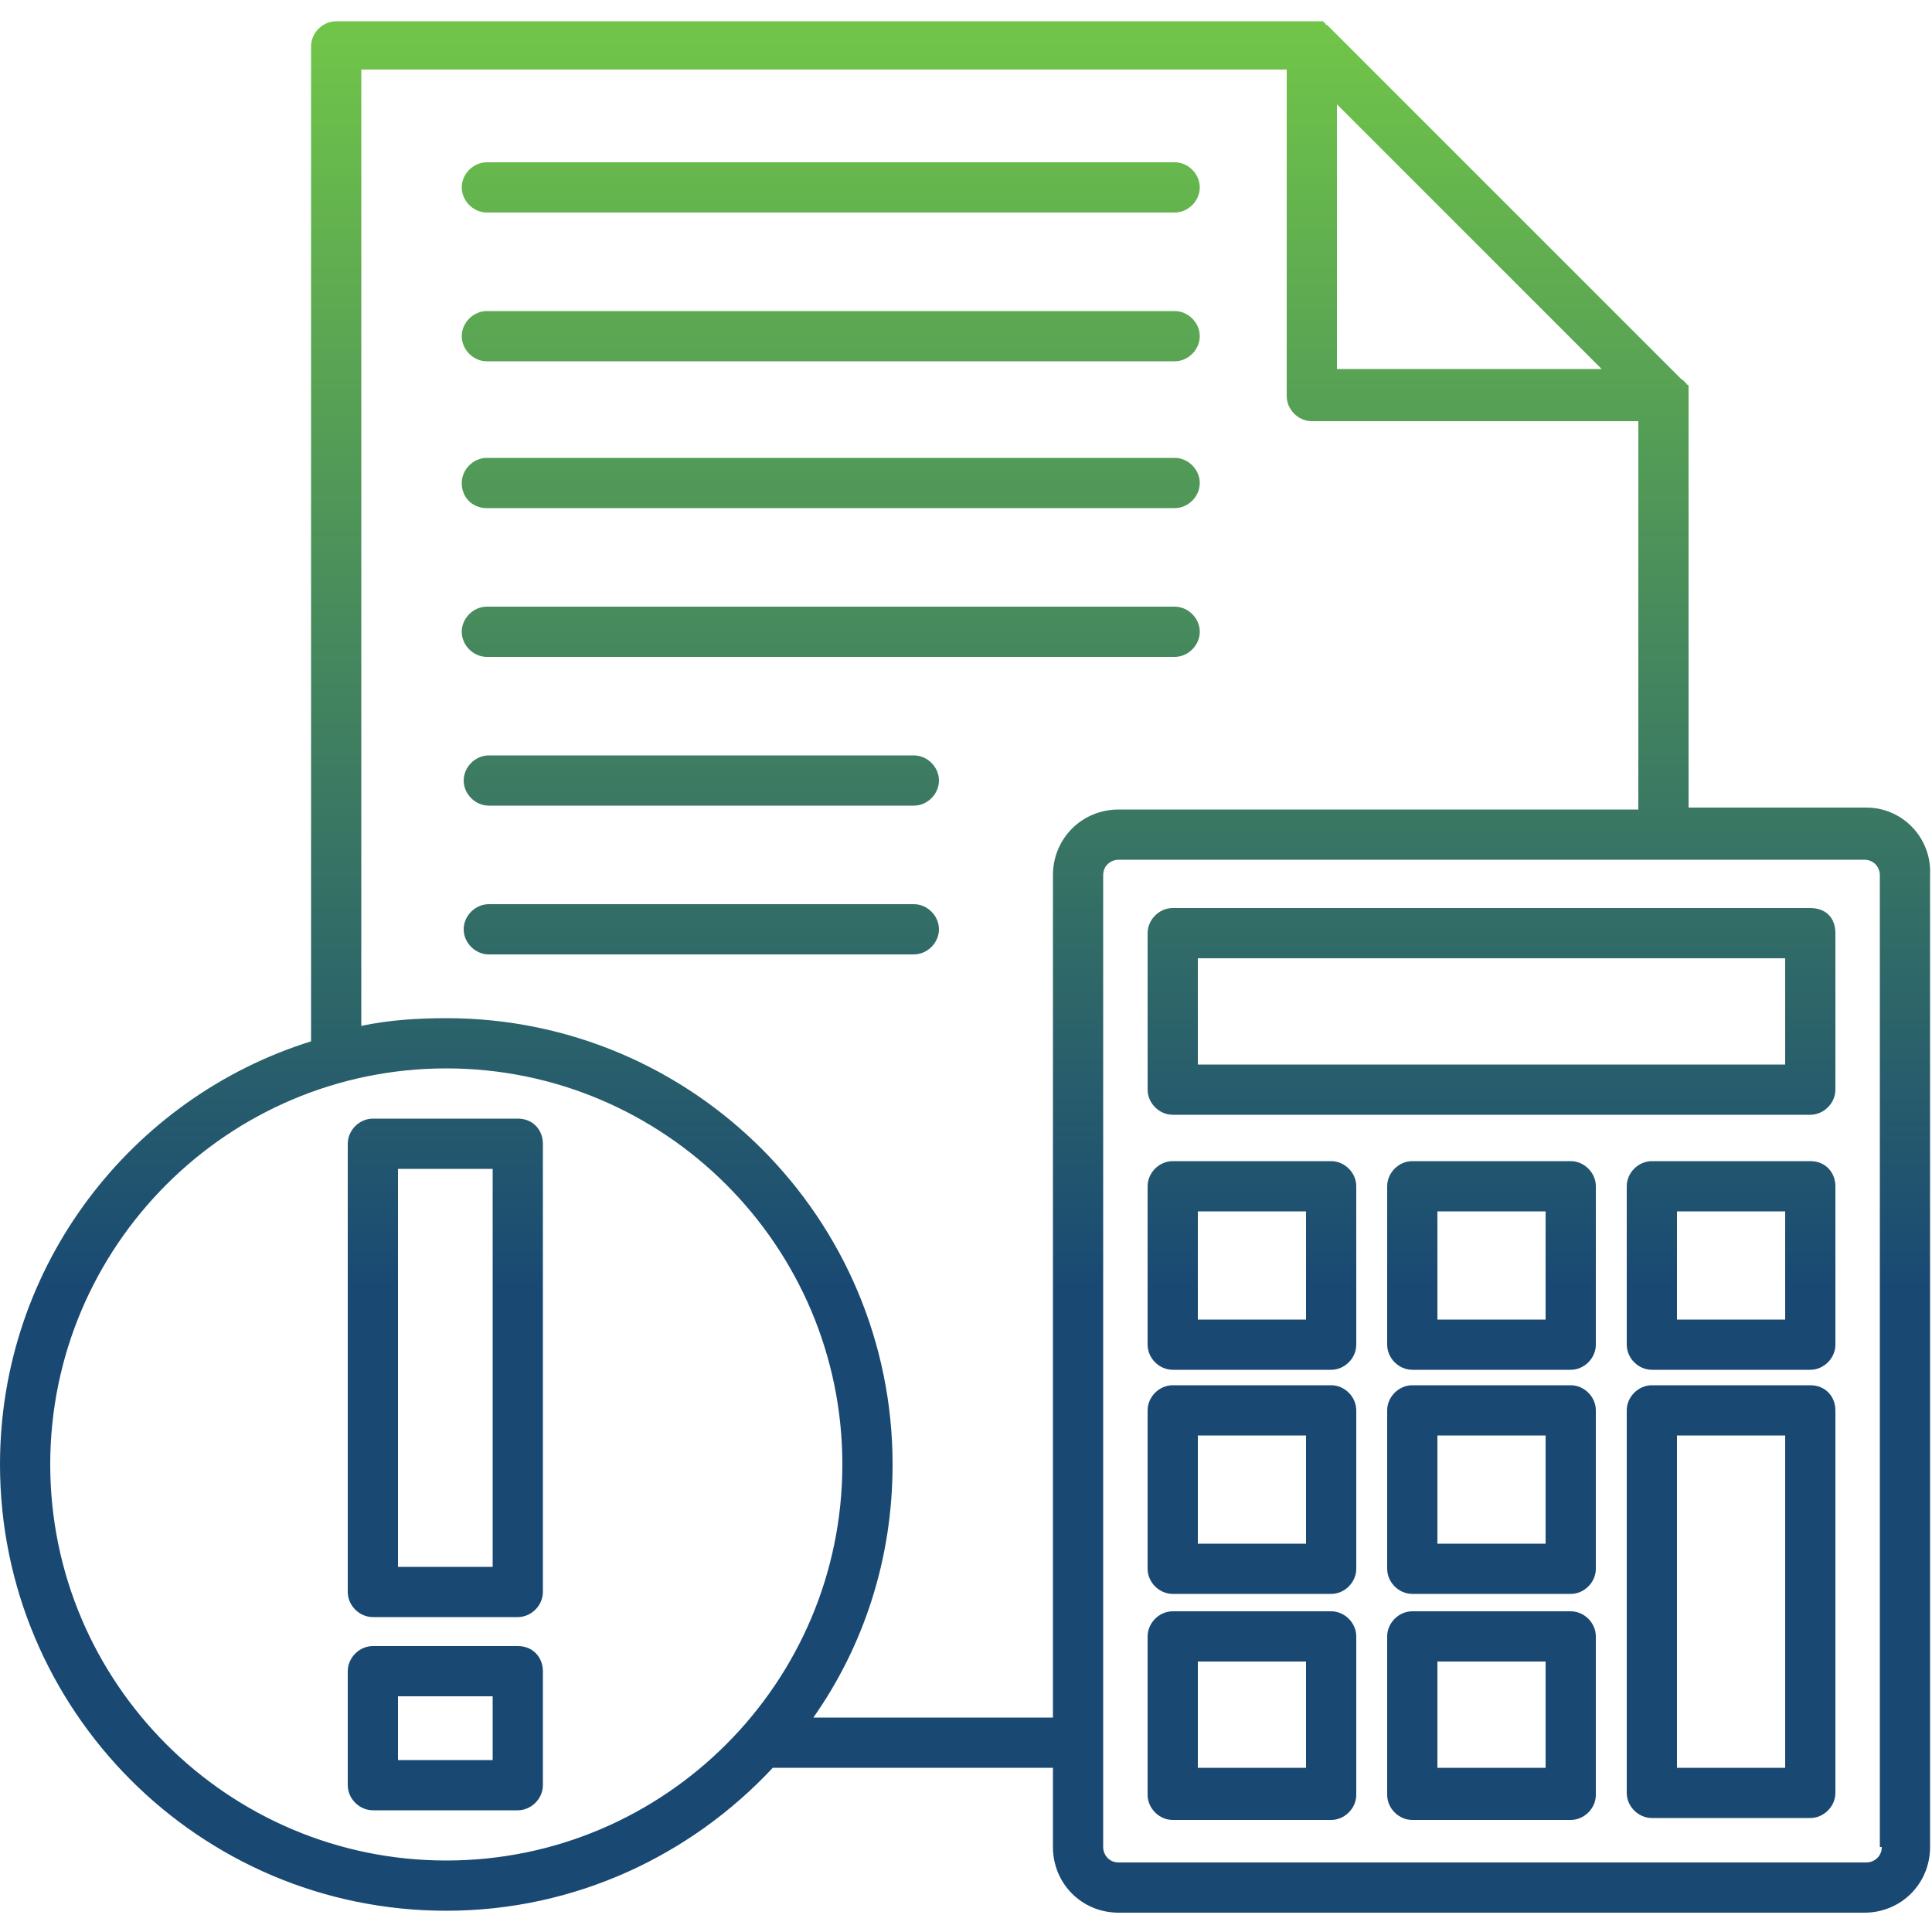
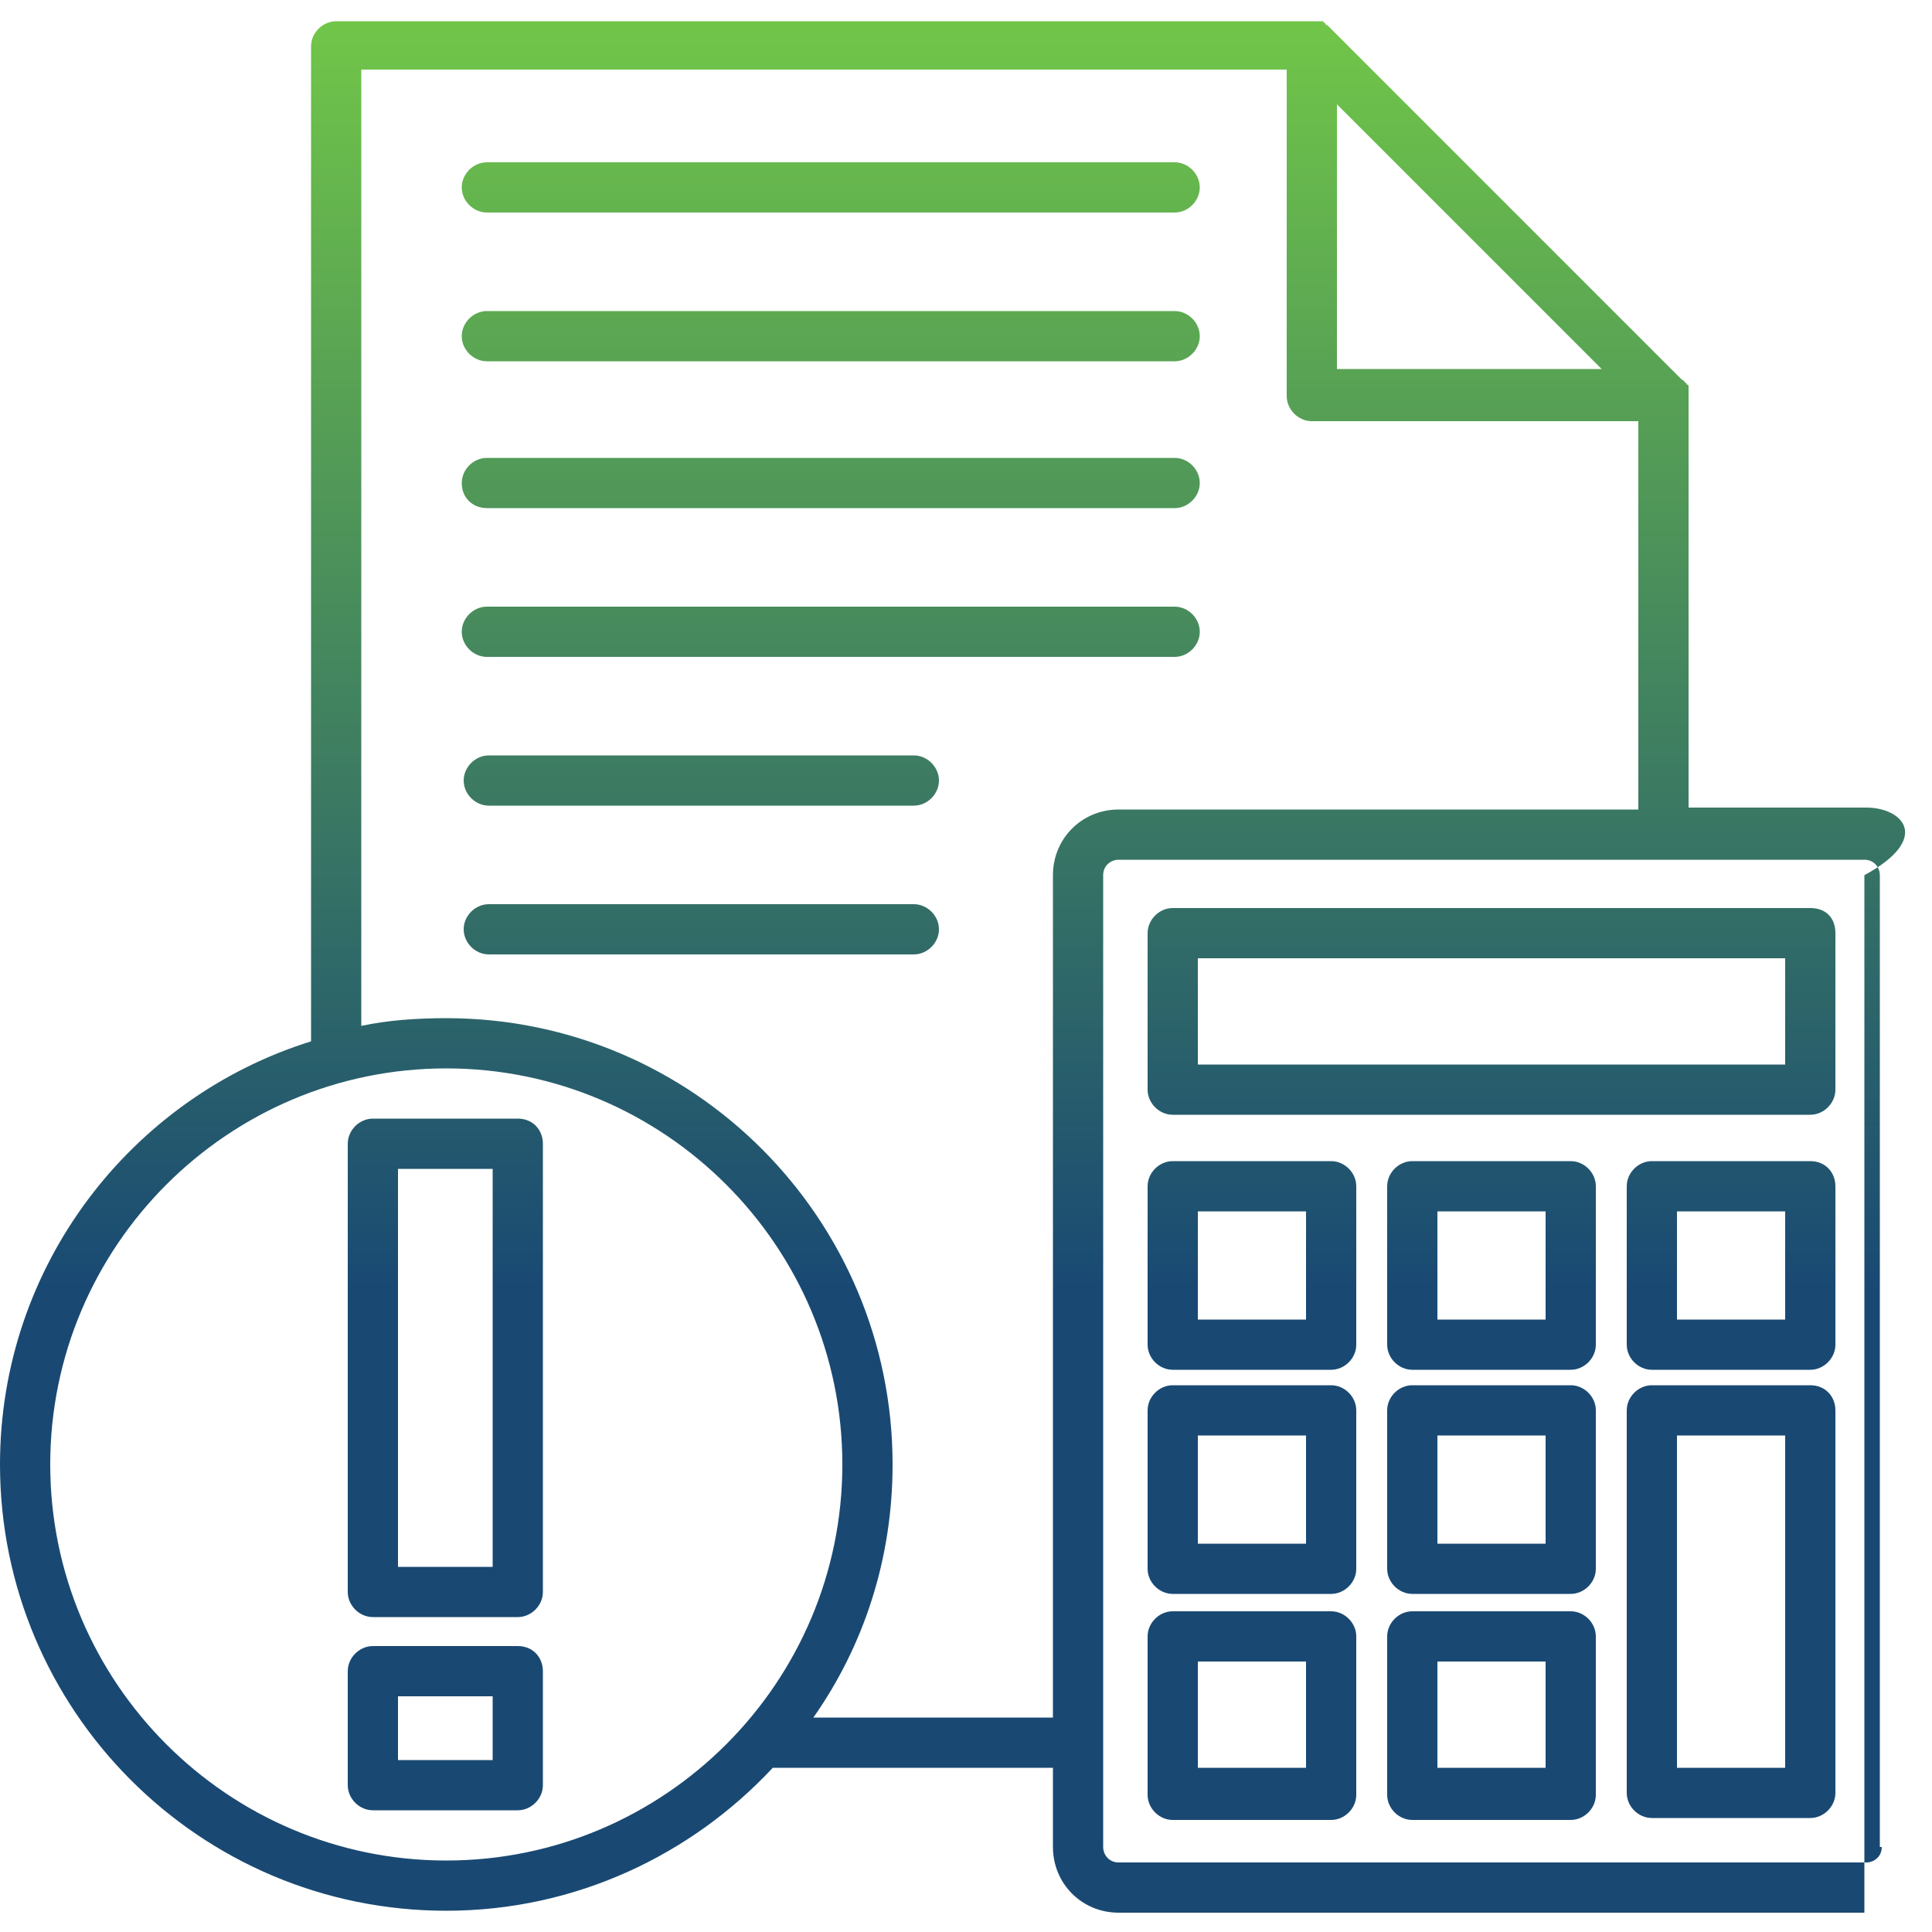
<svg xmlns="http://www.w3.org/2000/svg" version="1.1" id="Capa_1" x="0px" y="0px" viewBox="0 0 100 100" style="enable-background:new 0 0 100 100;" xml:space="preserve">
  <style type="text/css">
	.st0{fill:url(#SVGID_1_);}
	.st1{fill:#71C648;}
	.st2{fill:#194973;}
</style>
  <g>
    <linearGradient id="SVGID_1_" gradientUnits="userSpaceOnUse" x1="50" y1="99.027" x2="50" y2="0.973">
      <stop offset="0.33" style="stop-color:#194973" />
      <stop offset="1" style="stop-color:#71C648" />
    </linearGradient>
-     <path class="st0" d="M93.7,47h-33c-0.7,0-1.3,0.6-1.3,1.3v8.1c0,0.7,0.6,1.3,1.3,1.3h33c0.7,0,1.3-0.6,1.3-1.3v-8.1   C95,47.5,94.5,47,93.7,47z M92.4,55.1H62v-5.5h30.4V55.1z M96.6,41.8h-9.2V20.4l0,0c0,0,0,0,0,0c0,0,0-0.1,0-0.1c0,0,0-0.1,0-0.1   c0,0,0,0,0,0c0,0,0-0.1,0-0.1c0,0,0,0,0,0c0,0,0-0.1,0-0.1v0c0,0,0-0.1-0.1-0.1c0,0,0,0,0,0c0,0,0-0.1-0.1-0.1c0,0,0,0,0,0   c0-0.1-0.1-0.1-0.2-0.2L68.8,1.4c0,0-0.1-0.1-0.1-0.1c0,0,0,0,0,0c0,0-0.1,0-0.1-0.1c0,0,0,0,0,0c0,0-0.1,0-0.1-0.1c0,0,0,0,0,0   c0,0-0.1,0-0.1,0c0,0,0,0,0,0c0,0-0.1,0-0.1,0c0,0,0,0,0,0c0,0-0.1,0-0.1,0c0,0,0,0,0,0c0,0-0.1,0-0.1,0c0,0-0.1,0-0.1,0H17.4   c-0.7,0-1.3,0.6-1.3,1.3v51.5C6.8,56.8,0,65.5,0,75.8c0,12.7,10.3,23.1,23.1,23.1c6.7,0,12.7-2.9,16.9-7.4h14.5v4.1   c0,1.9,1.5,3.4,3.4,3.4h38.6c1.9,0,3.4-1.5,3.4-3.4V45.3C100,43.4,98.5,41.8,96.6,41.8z M69.2,5.4l13.7,13.7H69.2V5.4z M23.1,96.3   c-11.3,0-20.5-9.2-20.5-20.5s9.2-20.5,20.5-20.5s20.5,9.2,20.5,20.5S34.4,96.3,23.1,96.3z M42.1,88.9c2.6-3.7,4.1-8.2,4.1-13.1   c0-12.7-10.3-23.1-23.1-23.1c-1.5,0-3,0.1-4.4,0.4V3.6h47.9v16.9c0,0.7,0.6,1.3,1.3,1.3h16.9v20.1H57.9c-1.9,0-3.4,1.5-3.4,3.4   v43.6L42.1,88.9L42.1,88.9z M97.4,95.6c0,0.5-0.4,0.8-0.8,0.8H57.9c-0.5,0-0.8-0.4-0.8-0.8V45.3c0-0.5,0.4-0.8,0.8-0.8h38.6   c0.5,0,0.8,0.4,0.8,0.8V95.6z M68.9,60.1h-8.2c-0.7,0-1.3,0.6-1.3,1.3v8.2c0,0.7,0.6,1.3,1.3,1.3h8.2c0.7,0,1.3-0.6,1.3-1.3v-8.2   C70.2,60.7,69.6,60.1,68.9,60.1z M67.6,68.3H62v-5.6h5.6V68.3z M81.3,60.1h-8.2c-0.7,0-1.3,0.6-1.3,1.3v8.2c0,0.7,0.6,1.3,1.3,1.3   h8.2c0.7,0,1.3-0.6,1.3-1.3v-8.2C82.6,60.7,82,60.1,81.3,60.1z M80,68.3h-5.6v-5.6H80V68.3z M93.7,60.1h-8.2   c-0.7,0-1.3,0.6-1.3,1.3v8.2c0,0.7,0.6,1.3,1.3,1.3h8.2c0.7,0,1.3-0.6,1.3-1.3v-8.2C95,60.7,94.5,60.1,93.7,60.1z M92.4,68.3h-5.6   v-5.6h5.6V68.3z M68.9,71.7h-8.2c-0.7,0-1.3,0.6-1.3,1.3v8.2c0,0.7,0.6,1.3,1.3,1.3h8.2c0.7,0,1.3-0.6,1.3-1.3V73   C70.2,72.3,69.6,71.7,68.9,71.7z M67.6,79.9H62v-5.6h5.6V79.9z M81.3,71.7h-8.2c-0.7,0-1.3,0.6-1.3,1.3v8.2c0,0.7,0.6,1.3,1.3,1.3   h8.2c0.7,0,1.3-0.6,1.3-1.3V73C82.6,72.3,82,71.7,81.3,71.7z M80,79.9h-5.6v-5.6H80V79.9z M68.9,83.4h-8.2c-0.7,0-1.3,0.6-1.3,1.3   v8.2c0,0.7,0.6,1.3,1.3,1.3h8.2c0.7,0,1.3-0.6,1.3-1.3v-8.2C70.2,84,69.6,83.4,68.9,83.4z M67.6,91.5H62V86h5.6V91.5z M81.3,83.4   h-8.2c-0.7,0-1.3,0.6-1.3,1.3v8.2c0,0.7,0.6,1.3,1.3,1.3h8.2c0.7,0,1.3-0.6,1.3-1.3v-8.2C82.6,84,82,83.4,81.3,83.4z M80,91.5h-5.6   V86H80V91.5z M93.7,71.7h-8.2c-0.7,0-1.3,0.6-1.3,1.3v19.8c0,0.7,0.6,1.3,1.3,1.3h8.2c0.7,0,1.3-0.6,1.3-1.3V73   C95,72.3,94.5,71.7,93.7,71.7z M92.4,91.5h-5.6V74.3h5.6V91.5z M26.8,57.9h-7.5c-0.7,0-1.3,0.6-1.3,1.3v23.2c0,0.7,0.6,1.3,1.3,1.3   h7.5c0.7,0,1.3-0.6,1.3-1.3V59.2C28.1,58.5,27.6,57.9,26.8,57.9z M25.5,81.1h-4.9V60.5h4.9V81.1z M26.8,85.2h-7.5   c-0.7,0-1.3,0.6-1.3,1.3v5.9c0,0.7,0.6,1.3,1.3,1.3h7.5c0.7,0,1.3-0.6,1.3-1.3v-5.9C28.1,85.8,27.6,85.2,26.8,85.2z M25.5,91.1   h-4.9v-3.3h4.9V91.1z M23.9,9.7c0-0.7,0.6-1.3,1.3-1.3h35.6c0.7,0,1.3,0.6,1.3,1.3c0,0.7-0.6,1.3-1.3,1.3H25.2   C24.5,11,23.9,10.4,23.9,9.7z M23.9,17.4c0-0.7,0.6-1.3,1.3-1.3h35.6c0.7,0,1.3,0.6,1.3,1.3c0,0.7-0.6,1.3-1.3,1.3H25.2   C24.5,18.7,23.9,18.1,23.9,17.4z M23.9,25c0-0.7,0.6-1.3,1.3-1.3h35.6c0.7,0,1.3,0.6,1.3,1.3s-0.6,1.3-1.3,1.3H25.2   C24.5,26.3,23.9,25.8,23.9,25z M23.9,32.7c0-0.7,0.6-1.3,1.3-1.3h35.6c0.7,0,1.3,0.6,1.3,1.3c0,0.7-0.6,1.3-1.3,1.3H25.2   C24.5,34,23.9,33.4,23.9,32.7z M48.6,40.4c0,0.7-0.6,1.3-1.3,1.3h-22c-0.7,0-1.3-0.6-1.3-1.3s0.6-1.3,1.3-1.3h22   C48,39.1,48.6,39.7,48.6,40.4z M48.6,48.1c0,0.7-0.6,1.3-1.3,1.3h-22c-0.7,0-1.3-0.6-1.3-1.3c0-0.7,0.6-1.3,1.3-1.3h22   C48,46.8,48.6,47.4,48.6,48.1z" />
+     <path class="st0" d="M93.7,47h-33c-0.7,0-1.3,0.6-1.3,1.3v8.1c0,0.7,0.6,1.3,1.3,1.3h33c0.7,0,1.3-0.6,1.3-1.3v-8.1   C95,47.5,94.5,47,93.7,47z M92.4,55.1H62v-5.5h30.4V55.1z M96.6,41.8h-9.2V20.4l0,0c0,0,0,0,0,0c0,0,0-0.1,0-0.1c0,0,0-0.1,0-0.1   c0,0,0,0,0,0c0,0,0-0.1,0-0.1c0,0,0,0,0,0c0,0,0-0.1,0-0.1v0c0,0,0-0.1-0.1-0.1c0,0,0,0,0,0c0,0,0-0.1-0.1-0.1c0,0,0,0,0,0   c0-0.1-0.1-0.1-0.2-0.2L68.8,1.4c0,0-0.1-0.1-0.1-0.1c0,0,0,0,0,0c0,0-0.1,0-0.1-0.1c0,0,0,0,0,0c0,0-0.1,0-0.1-0.1c0,0,0,0,0,0   c0,0-0.1,0-0.1,0c0,0,0,0,0,0c0,0-0.1,0-0.1,0c0,0,0,0,0,0c0,0-0.1,0-0.1,0c0,0,0,0,0,0c0,0-0.1,0-0.1,0c0,0-0.1,0-0.1,0H17.4   c-0.7,0-1.3,0.6-1.3,1.3v51.5C6.8,56.8,0,65.5,0,75.8c0,12.7,10.3,23.1,23.1,23.1c6.7,0,12.7-2.9,16.9-7.4h14.5v4.1   c0,1.9,1.5,3.4,3.4,3.4h38.6V45.3C100,43.4,98.5,41.8,96.6,41.8z M69.2,5.4l13.7,13.7H69.2V5.4z M23.1,96.3   c-11.3,0-20.5-9.2-20.5-20.5s9.2-20.5,20.5-20.5s20.5,9.2,20.5,20.5S34.4,96.3,23.1,96.3z M42.1,88.9c2.6-3.7,4.1-8.2,4.1-13.1   c0-12.7-10.3-23.1-23.1-23.1c-1.5,0-3,0.1-4.4,0.4V3.6h47.9v16.9c0,0.7,0.6,1.3,1.3,1.3h16.9v20.1H57.9c-1.9,0-3.4,1.5-3.4,3.4   v43.6L42.1,88.9L42.1,88.9z M97.4,95.6c0,0.5-0.4,0.8-0.8,0.8H57.9c-0.5,0-0.8-0.4-0.8-0.8V45.3c0-0.5,0.4-0.8,0.8-0.8h38.6   c0.5,0,0.8,0.4,0.8,0.8V95.6z M68.9,60.1h-8.2c-0.7,0-1.3,0.6-1.3,1.3v8.2c0,0.7,0.6,1.3,1.3,1.3h8.2c0.7,0,1.3-0.6,1.3-1.3v-8.2   C70.2,60.7,69.6,60.1,68.9,60.1z M67.6,68.3H62v-5.6h5.6V68.3z M81.3,60.1h-8.2c-0.7,0-1.3,0.6-1.3,1.3v8.2c0,0.7,0.6,1.3,1.3,1.3   h8.2c0.7,0,1.3-0.6,1.3-1.3v-8.2C82.6,60.7,82,60.1,81.3,60.1z M80,68.3h-5.6v-5.6H80V68.3z M93.7,60.1h-8.2   c-0.7,0-1.3,0.6-1.3,1.3v8.2c0,0.7,0.6,1.3,1.3,1.3h8.2c0.7,0,1.3-0.6,1.3-1.3v-8.2C95,60.7,94.5,60.1,93.7,60.1z M92.4,68.3h-5.6   v-5.6h5.6V68.3z M68.9,71.7h-8.2c-0.7,0-1.3,0.6-1.3,1.3v8.2c0,0.7,0.6,1.3,1.3,1.3h8.2c0.7,0,1.3-0.6,1.3-1.3V73   C70.2,72.3,69.6,71.7,68.9,71.7z M67.6,79.9H62v-5.6h5.6V79.9z M81.3,71.7h-8.2c-0.7,0-1.3,0.6-1.3,1.3v8.2c0,0.7,0.6,1.3,1.3,1.3   h8.2c0.7,0,1.3-0.6,1.3-1.3V73C82.6,72.3,82,71.7,81.3,71.7z M80,79.9h-5.6v-5.6H80V79.9z M68.9,83.4h-8.2c-0.7,0-1.3,0.6-1.3,1.3   v8.2c0,0.7,0.6,1.3,1.3,1.3h8.2c0.7,0,1.3-0.6,1.3-1.3v-8.2C70.2,84,69.6,83.4,68.9,83.4z M67.6,91.5H62V86h5.6V91.5z M81.3,83.4   h-8.2c-0.7,0-1.3,0.6-1.3,1.3v8.2c0,0.7,0.6,1.3,1.3,1.3h8.2c0.7,0,1.3-0.6,1.3-1.3v-8.2C82.6,84,82,83.4,81.3,83.4z M80,91.5h-5.6   V86H80V91.5z M93.7,71.7h-8.2c-0.7,0-1.3,0.6-1.3,1.3v19.8c0,0.7,0.6,1.3,1.3,1.3h8.2c0.7,0,1.3-0.6,1.3-1.3V73   C95,72.3,94.5,71.7,93.7,71.7z M92.4,91.5h-5.6V74.3h5.6V91.5z M26.8,57.9h-7.5c-0.7,0-1.3,0.6-1.3,1.3v23.2c0,0.7,0.6,1.3,1.3,1.3   h7.5c0.7,0,1.3-0.6,1.3-1.3V59.2C28.1,58.5,27.6,57.9,26.8,57.9z M25.5,81.1h-4.9V60.5h4.9V81.1z M26.8,85.2h-7.5   c-0.7,0-1.3,0.6-1.3,1.3v5.9c0,0.7,0.6,1.3,1.3,1.3h7.5c0.7,0,1.3-0.6,1.3-1.3v-5.9C28.1,85.8,27.6,85.2,26.8,85.2z M25.5,91.1   h-4.9v-3.3h4.9V91.1z M23.9,9.7c0-0.7,0.6-1.3,1.3-1.3h35.6c0.7,0,1.3,0.6,1.3,1.3c0,0.7-0.6,1.3-1.3,1.3H25.2   C24.5,11,23.9,10.4,23.9,9.7z M23.9,17.4c0-0.7,0.6-1.3,1.3-1.3h35.6c0.7,0,1.3,0.6,1.3,1.3c0,0.7-0.6,1.3-1.3,1.3H25.2   C24.5,18.7,23.9,18.1,23.9,17.4z M23.9,25c0-0.7,0.6-1.3,1.3-1.3h35.6c0.7,0,1.3,0.6,1.3,1.3s-0.6,1.3-1.3,1.3H25.2   C24.5,26.3,23.9,25.8,23.9,25z M23.9,32.7c0-0.7,0.6-1.3,1.3-1.3h35.6c0.7,0,1.3,0.6,1.3,1.3c0,0.7-0.6,1.3-1.3,1.3H25.2   C24.5,34,23.9,33.4,23.9,32.7z M48.6,40.4c0,0.7-0.6,1.3-1.3,1.3h-22c-0.7,0-1.3-0.6-1.3-1.3s0.6-1.3,1.3-1.3h22   C48,39.1,48.6,39.7,48.6,40.4z M48.6,48.1c0,0.7-0.6,1.3-1.3,1.3h-22c-0.7,0-1.3-0.6-1.3-1.3c0-0.7,0.6-1.3,1.3-1.3h22   C48,46.8,48.6,47.4,48.6,48.1z" />
  </g>
-   <rect x="-39.7" y="15.9" class="st1" width="16.9" height="14.5" />
  <rect x="-39.7" y="32.5" class="st2" width="16.9" height="14.5" />
</svg>